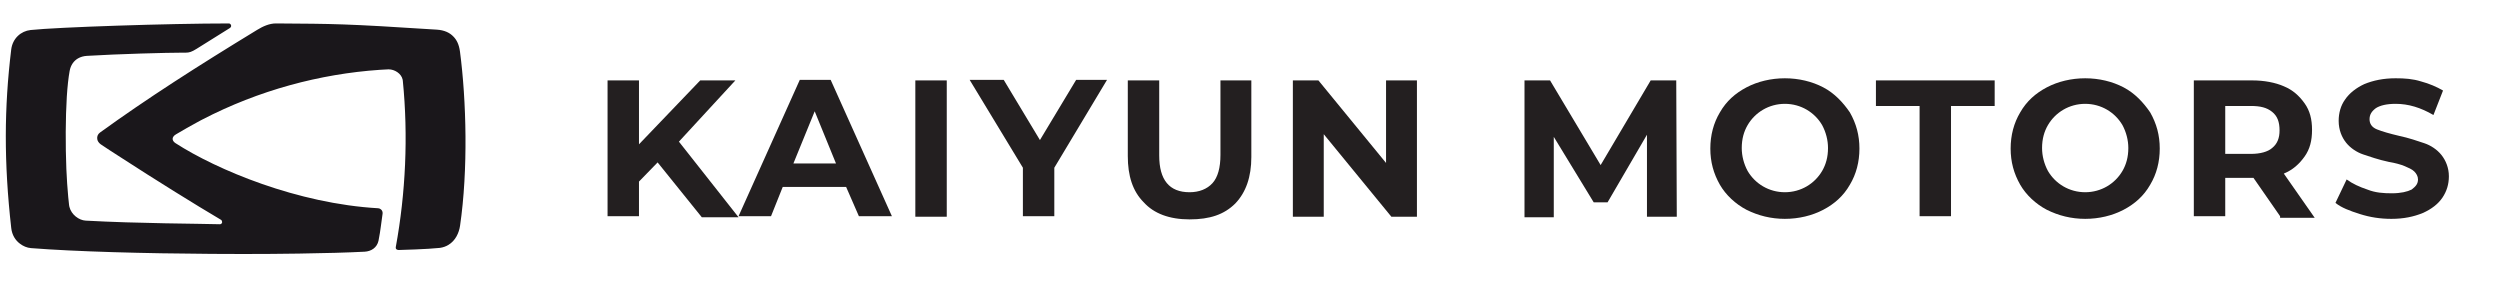
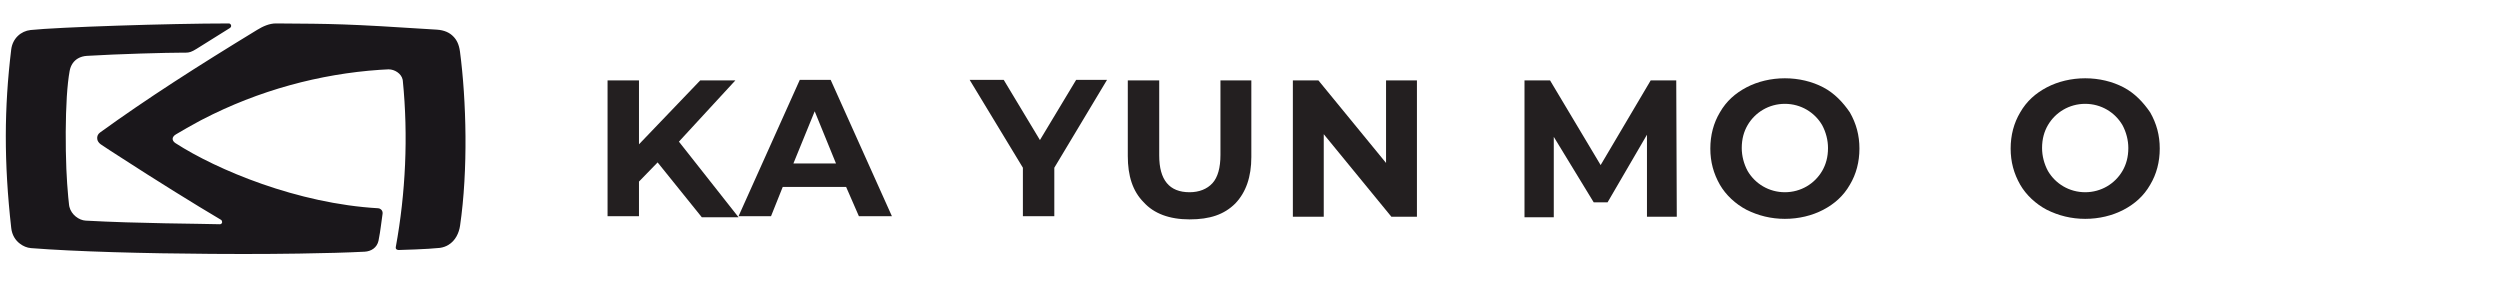
<svg xmlns="http://www.w3.org/2000/svg" xmlns:ns1="http://sodipodi.sourceforge.net/DTD/sodipodi-0.dtd" xmlns:ns2="http://www.inkscape.org/namespaces/inkscape" version="1.1" id="Layer_1" x="0px" y="0px" viewBox="0 0 469.5 52.7" xml:space="preserve" ns1:docname="kaiyun-motors_logo_black.svg" width="124.222mm" height="13.944mm" ns2:version="1.3.2 (091e20e, 2023-11-25, custom)">
  <defs id="defs13" />
  <ns1:namedview id="namedview13" pagecolor="#ffffff" bordercolor="#eeeeee" borderopacity="1" ns2:showpageshadow="0" ns2:pageopacity="0" ns2:pagecheckerboard="0" ns2:deskcolor="#3f3f3f" ns2:zoom="4.1799165" ns2:cx="212.44443" ns2:cy="43.182681" ns2:window-width="1920" ns2:window-height="1000" ns2:window-x="-9" ns2:window-y="-9" ns2:window-maximized="1" ns2:current-layer="Layer_1" ns2:document-units="mm" />
  <style type="text/css" id="style1">
	.st0{fill:#231F20;}
</style>
  <g id="g13">
    <path class="st0" d="m 123.5,30.5 -3.5,3.6 v 6.5 h -5.9 V 15.1 h 5.9 v 12 l 11.5,-12 h 6.6 l -10.6,11.5 11.2,14.2 h -6.9 z" id="path2" />
    <path class="st0" d="M 158.9,35.1 H 147 l -2.2,5.5 h -6.1 L 150.2,15 h 5.8 l 11.5,25.6 h -6.2 z m -1.9,-4.4 -4,-9.8 -4,9.8 z" id="path3" />
-     <path class="st0" d="m 171.9,15.1 h 5.9 v 25.6 h -5.9 z" id="path4" />
    <path class="st0" d="m 198,31.5 v 9.1 h -5.9 V 31.5 L 182.1,15 h 6.4 l 6.8,11.3 6.8,-11.3 h 5.8 z" id="path5" />
    <path class="st0" d="m 214.8,38 c -2.1,-2.1 -3,-5 -3,-8.7 V 15.1 h 5.9 v 14.1 c 0,4.6 1.9,6.9 5.7,6.9 1.8,0 3.3,-0.6 4.3,-1.7 1,-1.1 1.5,-2.9 1.5,-5.3 v -14 h 5.8 v 14.4 c 0,3.7 -1,6.6 -3,8.7 -2.1,2.1 -4.8,3 -8.6,3 -3.8,0 -6.7,-1.1 -8.6,-3.2 z" id="path6" />
    <path class="st0" d="m 266.1,15.1 v 25.6 h -4.8 L 248.6,25.2 v 15.5 h -5.8 V 15.1 h 4.8 l 12.7,15.5 V 15.1 Z" id="path7" />
    <path class="st0" d="M 309.3,40.6 V 25.3 L 301.9,38 h -2.6 l -7.5,-12.3 v 15.1 h -5.5 V 15.1 h 4.8 L 300.6,31 310,15.1 h 4.8 l 0.1,25.6 h -5.6 z" id="path8" />
    <path class="st0" d="m 328,39.4 c -2.1,-1.1 -3.9,-2.8 -5,-4.7 -1.2,-2.1 -1.8,-4.3 -1.8,-6.8 0,-2.5 0.6,-4.8 1.8,-6.8 1.2,-2.1 2.9,-3.6 5,-4.7 2.1,-1.1 4.6,-1.7 7.2,-1.7 2.6,0 5.1,0.6 7.2,1.7 2.1,1.1 3.7,2.8 5,4.7 1.2,2.1 1.8,4.3 1.8,6.8 0,2.5 -0.6,4.8 -1.8,6.8 -1.2,2.1 -2.9,3.6 -5,4.7 -2.1,1.1 -4.6,1.7 -7.2,1.7 -2.6,0 -5,-0.6 -7.2,-1.7 z M 339.3,35 c 1.2,-0.7 2.2,-1.7 2.9,-2.9 0.7,-1.2 1.1,-2.6 1.1,-4.3 0,-1.5 -0.4,-3 -1.1,-4.3 -0.7,-1.2 -1.7,-2.2 -2.9,-2.9 -1.2,-0.7 -2.6,-1.1 -4.1,-1.1 -1.5,0 -2.9,0.4 -4.1,1.1 -1.2,0.7 -2.2,1.7 -2.9,2.9 -0.7,1.2 -1.1,2.6 -1.1,4.3 0,1.5 0.4,3 1.1,4.3 0.7,1.2 1.7,2.2 2.9,2.9 1.2,0.7 2.6,1.1 4.1,1.1 1.5,0 2.9,-0.4 4.1,-1.1 z" id="path9" />
-     <path class="st0" d="m 360.5,19.9 h -8.2 v -4.8 h 22.3 v 4.8 h -8.2 v 20.7 h -5.9 z" id="path10" />
    <path class="st0" d="m 384.4,39.4 c -2.1,-1.1 -3.9,-2.8 -5,-4.7 -1.2,-2.1 -1.8,-4.3 -1.8,-6.8 0,-2.5 0.6,-4.8 1.8,-6.8 1.2,-2.1 2.9,-3.6 5,-4.7 2.1,-1.1 4.6,-1.7 7.2,-1.7 2.6,0 5.1,0.6 7.2,1.7 2.1,1.1 3.7,2.8 5,4.7 1.2,2.1 1.8,4.3 1.8,6.8 0,2.5 -0.6,4.8 -1.8,6.8 -1.2,2.1 -2.9,3.6 -5,4.7 -2.1,1.1 -4.6,1.7 -7.2,1.7 -2.6,0 -5,-0.6 -7.2,-1.7 z M 395.7,35 c 1.2,-0.7 2.2,-1.7 2.9,-2.9 0.7,-1.2 1.1,-2.6 1.1,-4.3 0,-1.5 -0.4,-3 -1.1,-4.3 -0.7,-1.2 -1.7,-2.2 -2.9,-2.9 -1.2,-0.7 -2.6,-1.1 -4.1,-1.1 -1.5,0 -2.9,0.4 -4.1,1.1 -1.2,0.7 -2.2,1.7 -2.9,2.9 -0.7,1.2 -1.1,2.6 -1.1,4.3 0,1.5 0.4,3 1.1,4.3 0.7,1.2 1.7,2.2 2.9,2.9 1.2,0.7 2.6,1.1 4.1,1.1 1.5,0 2.9,-0.4 4.1,-1.1 z" id="path11" />
-     <path class="st0" d="m 428.2,40.6 -5,-7.2 h -0.2 -5.1 v 7.2 H 412 V 15.1 h 11 c 2.2,0 4.3,0.4 5.9,1.1 1.7,0.7 2.9,1.8 3.9,3.2 1,1.4 1.4,3 1.4,5 0,2 -0.4,3.6 -1.4,5 -1,1.4 -2.2,2.5 -3.9,3.2 l 5.8,8.3 h -6.5 z M 426.7,21 c -1,-0.8 -2.2,-1.1 -4,-1.1 h -4.8 v 9 h 4.8 c 1.8,0 3.2,-0.4 4,-1.1 1,-0.8 1.4,-1.9 1.4,-3.3 0,-1.6 -0.4,-2.7 -1.4,-3.5 z" id="path12" />
-     <path class="st0" d="m 443.2,40.2 c -1.9,-0.6 -3.5,-1.2 -4.6,-2.1 l 2.1,-4.4 c 1.1,0.8 2.4,1.4 3.9,1.9 1.5,0.6 3,0.7 4.6,0.7 1.7,0 2.9,-0.3 3.7,-0.7 0.8,-0.6 1.2,-1.1 1.2,-1.9 0,-0.6 -0.3,-1.1 -0.7,-1.5 -0.4,-0.4 -1.1,-0.7 -1.8,-1 -0.7,-0.3 -1.8,-0.6 -3,-0.8 -1.9,-0.4 -3.6,-1 -4.8,-1.4 -1.2,-0.4 -2.4,-1.2 -3.2,-2.2 -0.8,-1 -1.4,-2.4 -1.4,-4.1 0,-1.5 0.4,-2.9 1.2,-4 0.8,-1.2 2.1,-2.2 3.6,-2.9 1.7,-0.7 3.6,-1.1 5.9,-1.1 1.7,0 3.2,0.1 4.8,0.6 1.5,0.4 2.9,1 4.1,1.7 l -1.8,4.6 c -2.4,-1.4 -4.7,-2.1 -7.1,-2.1 -1.7,0 -2.9,0.3 -3.7,0.8 -0.8,0.6 -1.2,1.2 -1.2,2.1 0,0.8 0.4,1.5 1.4,1.9 1,0.4 2.4,0.8 4.1,1.2 1.9,0.4 3.6,1 4.8,1.4 1.2,0.4 2.4,1.2 3.2,2.2 0.8,1 1.4,2.4 1.4,4 0,1.5 -0.4,2.8 -1.2,4 -0.8,1.2 -2.1,2.2 -3.7,2.9 -1.7,0.7 -3.6,1.1 -5.9,1.1 -2.1,0 -4,-0.3 -5.9,-0.9 z" id="path13" />
  </g>
  <path fill="#1a171b" d="M 86.38,9.671 C 86.203,8.318 85.745,7.475 85.165,6.882 84.476,6.146 83.463,5.659 82.037,5.567 64.614,4.44 62.84,4.48 51.867,4.4 h -0.033 c -1.261,0 -2.441,0.539 -3.541,1.21 -11.292,6.882 -20.641,12.863 -29.512,19.279 -0.422,0.305 -0.579,0.751 -0.521,1.185 0.006,0.176 0.077,0.352 0.172,0.505 0.008,0.016 0.017,0.031 0.027,0.046 0.045,0.069 0.094,0.131 0.142,0.187 0.033,0.039 0.068,0.075 0.106,0.11 0.029,0.027 0.055,0.05 0.079,0.068 0.044,0.036 0.082,0.077 0.13,0.11 0.916,0.622 2.219,1.47 3.747,2.446 6.155,3.999 14.089,8.939 18.851,11.742 0.121,0.071 0.186,0.241 0.206,0.431 -0.023,0.205 -0.174,0.393 -0.406,0.393 h -0.013 C 37.692,42.001 25.839,41.978 16.076,41.432 c -1.229,-0.068 -2.672,-1.097 -3.04,-2.584 -0.022,-0.101 -0.046,-0.201 -0.059,-0.306 -8.22e-4,-0.006 -0.002,-0.011 -0.003,-0.016 -2.81e-4,-0.003 -5.63e-4,-0.007 -8.22e-4,-0.009 -0.055,-0.438 -0.107,-0.93 -0.155,-1.461 h -8.22e-4 c -0.156,-1.652 -0.275,-3.461 -0.357,-5.335 -0.175,-4.409 -0.163,-9.549 0.087,-13.606 0.124,-1.874 0.3,-3.523 0.531,-4.795 0.199,-1.096 0.769,-1.886 1.569,-2.354 0.485,-0.277 1.052,-0.438 1.672,-0.476 5.826,-0.355 15.105,-0.604 18.027,-0.604 0.168,0 0.315,8.25e-4 0.44,0.003 0.024,2.8e-4 0.049,2.8e-4 0.072,2.8e-4 0.701,0 1.138,-0.15 2.042,-0.71 0.637,-0.395 6.274,-3.921 6.274,-3.921 0.467,-0.323 0.149,-0.856 -0.188,-0.856 -11.243,0 -32.309,0.701 -37.244,1.235 -1.802,0.195 -3.386,1.566 -3.641,3.68 -1.316,10.885 -1.386,21.112 0.008,33.518 0.145,1.29 0.771,2.29 1.632,2.929 0.604,0.46 1.318,0.771 2.073,0.831 8.37,0.659 21.407,1.004 33.875,1.083 2.016,0.015 4.017,0.023 5.983,0.023 3.65,0 7.172,-0.026 10.436,-0.077 4.893,-0.07 9.175,-0.19 12.362,-0.355 1.238,-0.064 2.328,-0.758 2.612,-2.065 0.028,-0.128 0.048,-0.257 0.069,-0.387 0.289,-1.437 0.404,-2.694 0.68,-4.573 0.006,-0.027 0.012,-0.06 0.017,-0.107 0.042,-0.359 -0.099,-0.638 -0.313,-0.812 C 71.393,39.199 71.219,39.12 71.042,39.11 55.895,38.257 40.703,31.882 32.966,26.888 32.404,26.526 32.209,25.971 32.711,25.483 c 0.018,-0.017 0.033,-0.034 0.053,-0.051 0.017,-0.015 0.038,-0.03 0.057,-0.045 0.072,-0.056 0.15,-0.112 0.24,-0.166 1.346,-0.806 2.696,-1.569 4.052,-2.301 0.209,-0.111 0.415,-0.229 0.624,-0.339 0.069,-0.036 0.138,-0.07 0.208,-0.107 10.653,-5.533 22.159,-8.595 33.381,-9.362 0.523,-0.03 1.04,-0.066 1.569,-0.087 0.032,-8.25e-4 0.064,-0.002 0.094,-0.002 1.117,0 2.365,0.777 2.621,1.902 0.006,0.027 0.008,0.056 0.013,0.083 0.008,0.049 0.019,0.097 0.024,0.147 1.041,10.386 0.526,21.157 -1.313,31.21 -0.087,0.473 0.277,0.585 0.548,0.585 h 0.01 c 0.272,-0.003 5.382,-0.141 7.726,-0.397 0.611,-0.088 1.135,-0.283 1.585,-0.555 1.337,-0.796 2,-2.268 2.194,-3.604 1.529,-10.492 1.195,-23.507 -0.017,-32.723" id="path1-1" style="stroke-width:0.282" />
</svg>